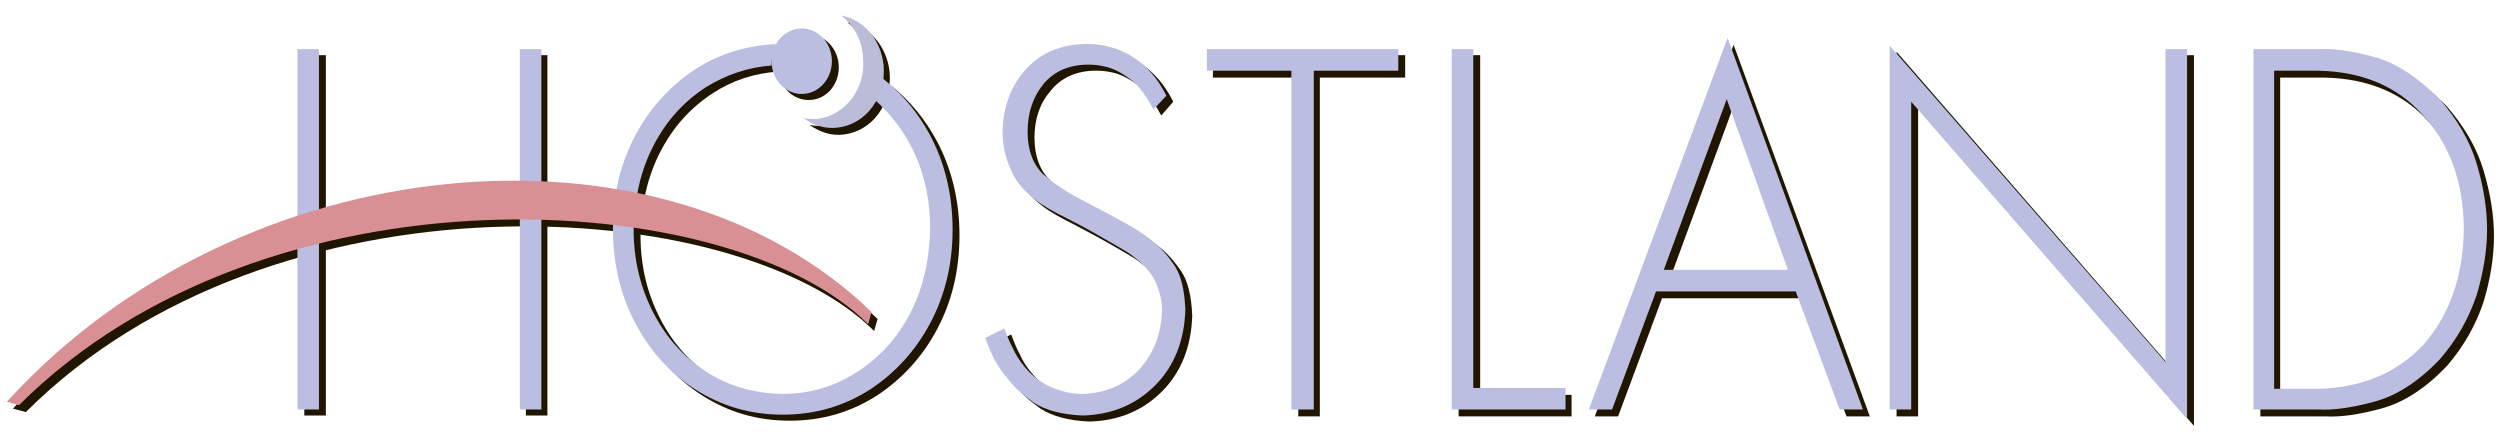
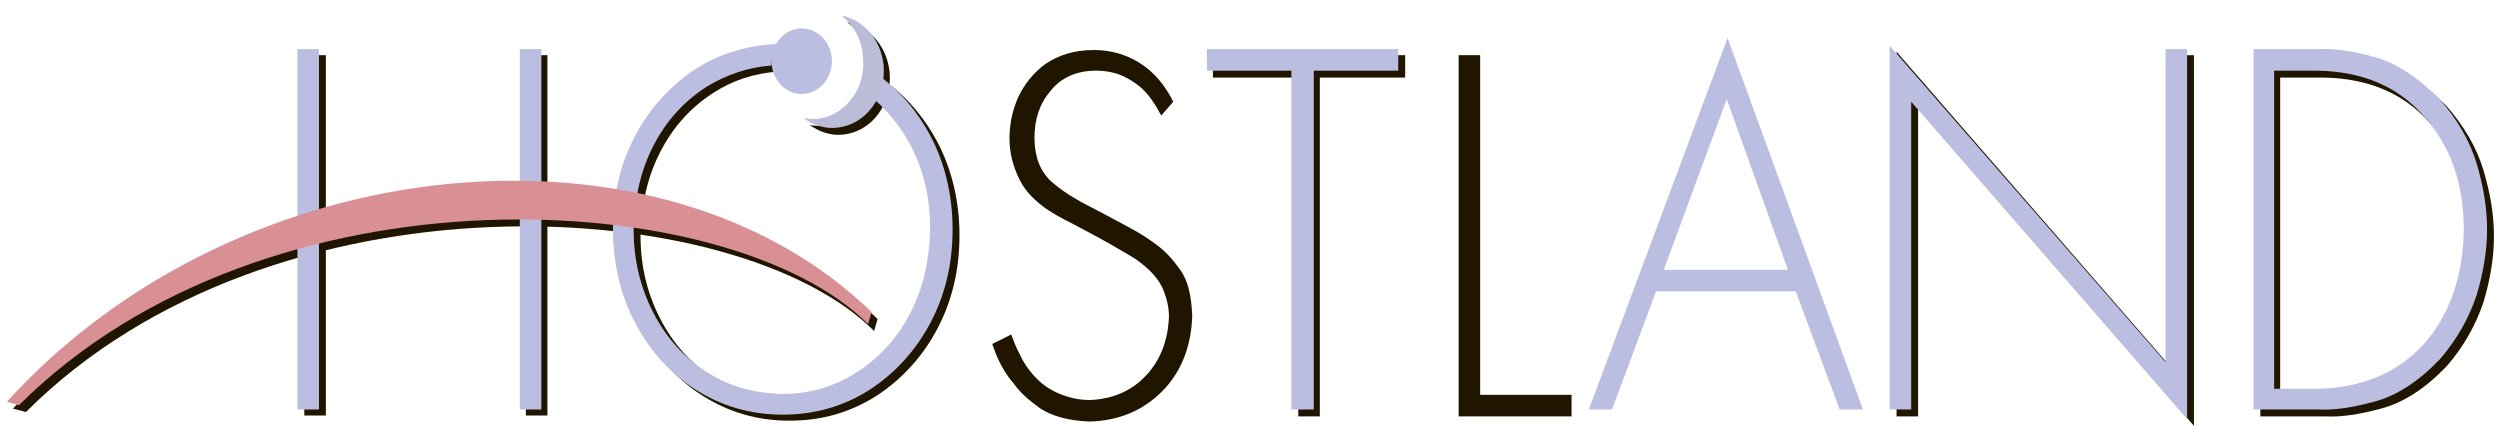
<svg xmlns="http://www.w3.org/2000/svg" version="1.1" id="Слой_1" x="0px" y="0px" viewBox="0 0 290 51" style="enable-background:new 0 0 290 51;" xml:space="preserve">
  <style type="text/css">
	.st0{fill-rule:evenodd;clip-rule:evenodd;fill:#201600;}
	.st1{fill:#201600;}
	.st2{fill-rule:evenodd;clip-rule:evenodd;fill:#BBBEE0;}
	.st3{fill:#BBBCD8;}
	.st4{fill:#D99094;}
</style>
  <path class="st0" d="M264.6,9h5c5.1,0.1,9.2,1.8,12.2,5.2c3.1,3.4,4.7,7.8,4.7,13.3c-0.1,5.5-1.7,9.9-4.7,13.3  c-3.1,3.3-7.2,5-12.3,5.1h-5V9z M269.7,48.3c1.8,0.1,3.9-0.2,6.5-0.9c2.6-0.7,5.1-2.3,7.6-4.9c2-2.3,3.4-4.8,4.3-7.5  c0.8-2.7,1.2-5.2,1.2-7.6c0-2.4-0.4-4.9-1.2-7.6c-0.8-2.7-2.3-5.2-4.3-7.5c-2.5-2.5-5-4.2-7.6-4.9c-2.6-0.7-4.7-1-6.5-0.9h-7.5v41.8  H269.7z" />
  <path class="st0" d="M136.1,11.8c-1-2-2.3-3.5-3.9-4.5c-1.6-1-3.4-1.5-5.3-1.5c-2.3,0-4.1,0.6-5.6,1.6c-1.4,1-2.5,2.4-3.2,3.9  c-0.7,1.6-1,3.2-1,4.8c0,0.8,0.1,1.6,0.3,2.4c0.2,0.8,0.5,1.6,0.9,2.4c0.6,1.2,1.5,2.1,2.5,2.9c1,0.8,2.3,1.5,3.9,2.3  c1.7,0.9,3.2,1.7,4.4,2.4c1.2,0.7,2.1,1.2,2.7,1.6c1.4,1,2.4,2,3,3.2c0.5,1.1,0.8,2.3,0.8,3.4c-0.1,2.8-1,5.1-2.7,6.9  c-1.7,1.8-3.9,2.7-6.5,2.8c-1.3,0-2.6-0.3-3.9-0.9c-1.3-0.6-2.3-1.5-3.2-2.7c-0.3-0.4-0.7-1-1-1.7c-0.4-0.7-0.7-1.5-1-2.3l-2.2,1.1  c0.2,0.5,0.4,1.2,0.8,2c0.4,0.8,0.9,1.7,1.7,2.6c0.7,1,1.7,1.9,3.1,2.9c1.4,0.9,3.3,1.4,5.7,1.5c3.3-0.1,6.1-1.2,8.4-3.5  c2.2-2.2,3.4-5.2,3.5-8.8c-0.1-2.3-0.5-4.1-1.4-5.3c-0.9-1.3-1.8-2.2-2.6-2.8c-0.9-0.7-2-1.4-3.1-2c-1.1-0.6-2.6-1.4-4.5-2.4  c-2-1-3.6-2-4.8-3.1c-1.2-1.1-1.9-2.8-1.9-5c0-2.2,0.6-4,1.9-5.5c1.2-1.5,3-2.3,5.2-2.3c0.4,0,1,0,1.9,0.2c0.9,0.2,1.8,0.6,2.9,1.4  c1,0.7,1.9,1.9,2.8,3.6L136.1,11.8z" />
  <polygon class="st0" points="163,9 163,6.4 140.7,6.4 140.7,9 150.6,9 150.6,48.3 153.1,48.3 153.1,9 " />
  <polygon class="st0" points="169.2,6.4 169.2,48.3 182.3,48.3 182.3,45.8 171.7,45.8 171.7,6.4 " />
-   <path class="st0" d="M193.8,32.1l7.3-19.8l7.1,19.8H193.8z M214.2,48.3h2.7L201.1,5.2L185,48.3h2.7l5.1-13.7h16.2L214.2,48.3z" />
  <polygon class="st0" points="222.5,48.3 222.5,12.6 254.5,49.4 254.5,6.4 252,6.4 252,42.8 220,6 220,48.3 " />
  <rect x="61" y="6.4" class="st0" width="2.5" height="41.8" />
  <path class="st0" d="M106.5,17.7c-1.1-2.1-2.5-3.9-4.2-5.4c0.4-0.8,0.7-1.6,0.9-2.5c2.3,1.8,4.1,4,5.5,6.6c1.7,3.2,2.6,6.9,2.6,10.9  c0,4.1-0.9,7.7-2.6,10.9c-1.7,3.2-4.1,5.8-7,7.7c-3,1.9-6.3,2.9-10.1,2.9c-3.8,0-7.1-1-10.1-2.9c-3-1.9-5.3-4.5-7-7.7  c-1.7-3.2-2.6-6.9-2.6-10.9c0-4.1,0.9-7.7,2.6-10.9c1.7-3.2,4.1-5.8,7-7.7c2.8-1.8,5.9-2.7,9.3-2.9c-0.3,0.8-0.5,1.6-0.5,2.5  c-2.8,0.2-5.3,1-7.6,2.5c-2.6,1.7-4.6,3.9-6.1,6.8c-1.5,2.9-2.2,6.1-2.3,9.7c0,3.6,0.8,6.8,2.3,9.7c1.5,2.9,3.5,5.1,6.1,6.8  c2.6,1.7,5.5,2.5,8.8,2.6c3.3,0,6.2-0.9,8.8-2.6c2.6-1.7,4.6-3.9,6.1-6.8c1.5-2.9,2.2-6.1,2.3-9.7C108.7,23.9,107.9,20.6,106.5,17.7  z" />
  <rect x="35.3" y="6.4" class="st0" width="2.5" height="41.8" />
-   <path class="st0" d="M90.3,7.8c0-2.1,1.5-3.8,3.5-3.8c1.9,0,3.5,1.7,3.5,3.8c0,2.1-1.5,3.8-3.5,3.8C91.8,11.6,90.3,9.9,90.3,7.8z" />
  <path class="st1" d="M98.3,2.6c2.6,0.5,4.6,2.8,4.9,5.8c0.3,3.6-2,6.8-5.3,7.2c-1.5,0.2-2.8-0.3-4-1.1c0.5,0.1,1.1,0.1,1.6,0.1  c3.3-0.4,5.7-3.6,5.3-7.2C100.7,5.3,99.7,3.6,98.3,2.6z" />
  <path class="st1" d="M1.5,47.4C28.6,17.6,77.4,13.3,101.8,37l-0.4,1.4C85.4,22.4,31.7,19.1,3,47.8L1.5,47.4z" />
  <g>
    <g>
      <path class="st2" d="M263.9,8.2h5c5.1,0.1,9.2,1.8,12.2,5.2c3.1,3.4,4.7,7.8,4.7,13.3c-0.1,5.5-1.7,9.9-4.7,13.3    c-3.1,3.3-7.2,5-12.3,5.1h-5V8.2z M268.9,47.5c1.8,0.1,3.9-0.2,6.5-0.9c2.6-0.7,5.1-2.3,7.6-4.9c2-2.3,3.4-4.8,4.3-7.5    c0.8-2.7,1.2-5.2,1.2-7.6c0-2.4-0.4-4.9-1.2-7.6c-0.8-2.7-2.3-5.2-4.3-7.5c-2.5-2.5-5-4.2-7.6-4.9c-2.6-0.7-4.7-1-6.5-0.9h-7.5    v41.8H268.9z" />
-       <path class="st2" d="M135.3,11.1c-1-2-2.3-3.5-3.9-4.5c-1.6-1-3.4-1.5-5.3-1.5c-2.3,0-4.1,0.6-5.6,1.6c-1.4,1-2.5,2.4-3.2,3.9    c-0.7,1.6-1,3.2-1,4.8c0,0.8,0.1,1.6,0.3,2.4c0.2,0.8,0.5,1.6,0.9,2.4c0.6,1.2,1.5,2.1,2.5,2.9c1,0.8,2.3,1.5,3.9,2.3    c1.8,0.9,3.2,1.7,4.4,2.4c1.2,0.7,2.1,1.2,2.7,1.6c1.4,1,2.4,2,3,3.2c0.5,1.1,0.8,2.3,0.8,3.4c-0.1,2.8-1,5.1-2.7,6.9    c-1.7,1.8-3.9,2.7-6.5,2.8c-1.3,0-2.6-0.3-3.9-0.9c-1.3-0.6-2.3-1.5-3.2-2.7c-0.3-0.4-0.7-1-1-1.7c-0.4-0.7-0.7-1.5-1-2.3    l-2.2,1.1c0.2,0.5,0.4,1.2,0.8,2c0.4,0.8,0.9,1.7,1.7,2.6c0.7,1,1.7,1.9,3.1,2.9c1.4,0.9,3.3,1.4,5.7,1.5c3.3-0.1,6.1-1.2,8.4-3.5    c2.2-2.2,3.4-5.2,3.5-8.8c-0.1-2.3-0.5-4.1-1.4-5.3c-0.9-1.3-1.8-2.2-2.6-2.8c-0.9-0.7-2-1.4-3.1-2c-1.1-0.6-2.6-1.4-4.5-2.4    c-2-1-3.5-2-4.8-3.1c-1.2-1.1-1.9-2.8-1.9-5c0-2.2,0.6-4,1.8-5.5c1.2-1.5,3-2.3,5.2-2.3c0.4,0,1,0,1.9,0.2    c0.9,0.2,1.8,0.6,2.9,1.4c1,0.7,1.9,1.9,2.8,3.6L135.3,11.1z" />
      <polygon class="st2" points="162.2,8.2 162.2,5.7 140,5.7 140,8.2 149.8,8.2 149.8,47.5 152.4,47.5 152.4,8.2   " />
-       <polygon class="st2" points="168.4,5.7 168.4,47.5 181.6,47.5 181.6,45 170.9,45 170.9,5.7   " />
      <path class="st2" d="M193,31.3l7.3-19.8l7.1,19.8H193z M213.4,47.5h2.7L200.4,4.4l-16.1,43.1h2.7l5.1-13.7h16.2L213.4,47.5z" />
      <polygon class="st2" points="221.7,47.5 221.7,11.8 253.7,48.6 253.7,5.7 251.2,5.7 251.2,42 219.2,5.3 219.2,47.5   " />
      <rect x="60.3" y="5.7" class="st2" width="2.5" height="41.8" />
      <path class="st2" d="M105.7,17c-1.1-2.1-2.5-3.9-4.2-5.4c0.4-0.7,0.7-1.6,0.9-2.5c2.3,1.8,4.1,4,5.5,6.6c1.7,3.2,2.6,6.9,2.6,10.9    c0,4.1-0.9,7.7-2.6,10.9c-1.7,3.2-4.1,5.8-7,7.7c-3,1.9-6.3,2.9-10.1,2.9c-3.8,0-7.1-1-10.1-2.9c-3-1.9-5.3-4.5-7-7.7    c-1.7-3.2-2.6-6.9-2.6-10.9c0-4.1,0.9-7.7,2.6-10.9c1.7-3.2,4.1-5.8,7-7.7c2.8-1.8,5.9-2.7,9.3-2.9c-0.3,0.8-0.5,1.6-0.5,2.5    c-2.8,0.2-5.3,1.1-7.6,2.5c-2.6,1.7-4.6,3.9-6.1,6.8c-1.5,2.9-2.2,6.1-2.3,9.7c0,3.6,0.8,6.8,2.3,9.7c1.5,2.9,3.5,5.1,6.1,6.8    c2.6,1.7,5.5,2.5,8.8,2.6c3.3,0,6.2-0.9,8.8-2.6c2.6-1.7,4.6-3.9,6.1-6.8c1.5-2.9,2.2-6.1,2.3-9.7C107.9,23.1,107.2,19.9,105.7,17    z" />
      <rect x="34.5" y="5.7" class="st2" width="2.5" height="41.8" />
      <ellipse class="st2" cx="93" cy="7.1" rx="3.5" ry="3.8" />
    </g>
    <path class="st3" d="M97.6,1.8c2.6,0.5,4.6,2.8,4.9,5.8c0.3,3.6-2,6.8-5.3,7.2c-1.5,0.2-2.9-0.3-4-1.1c0.5,0.1,1.1,0.1,1.6,0.1   c3.3-0.4,5.7-3.6,5.3-7.2C100,4.6,99,2.9,97.6,1.8z" />
  </g>
  <path class="st4" d="M0.8,46.6c27.1-29.8,75.9-34.1,100.3-10.4l-0.4,1.4C84.7,21.6,31,18.3,2.2,47L0.8,46.6z" />
</svg>